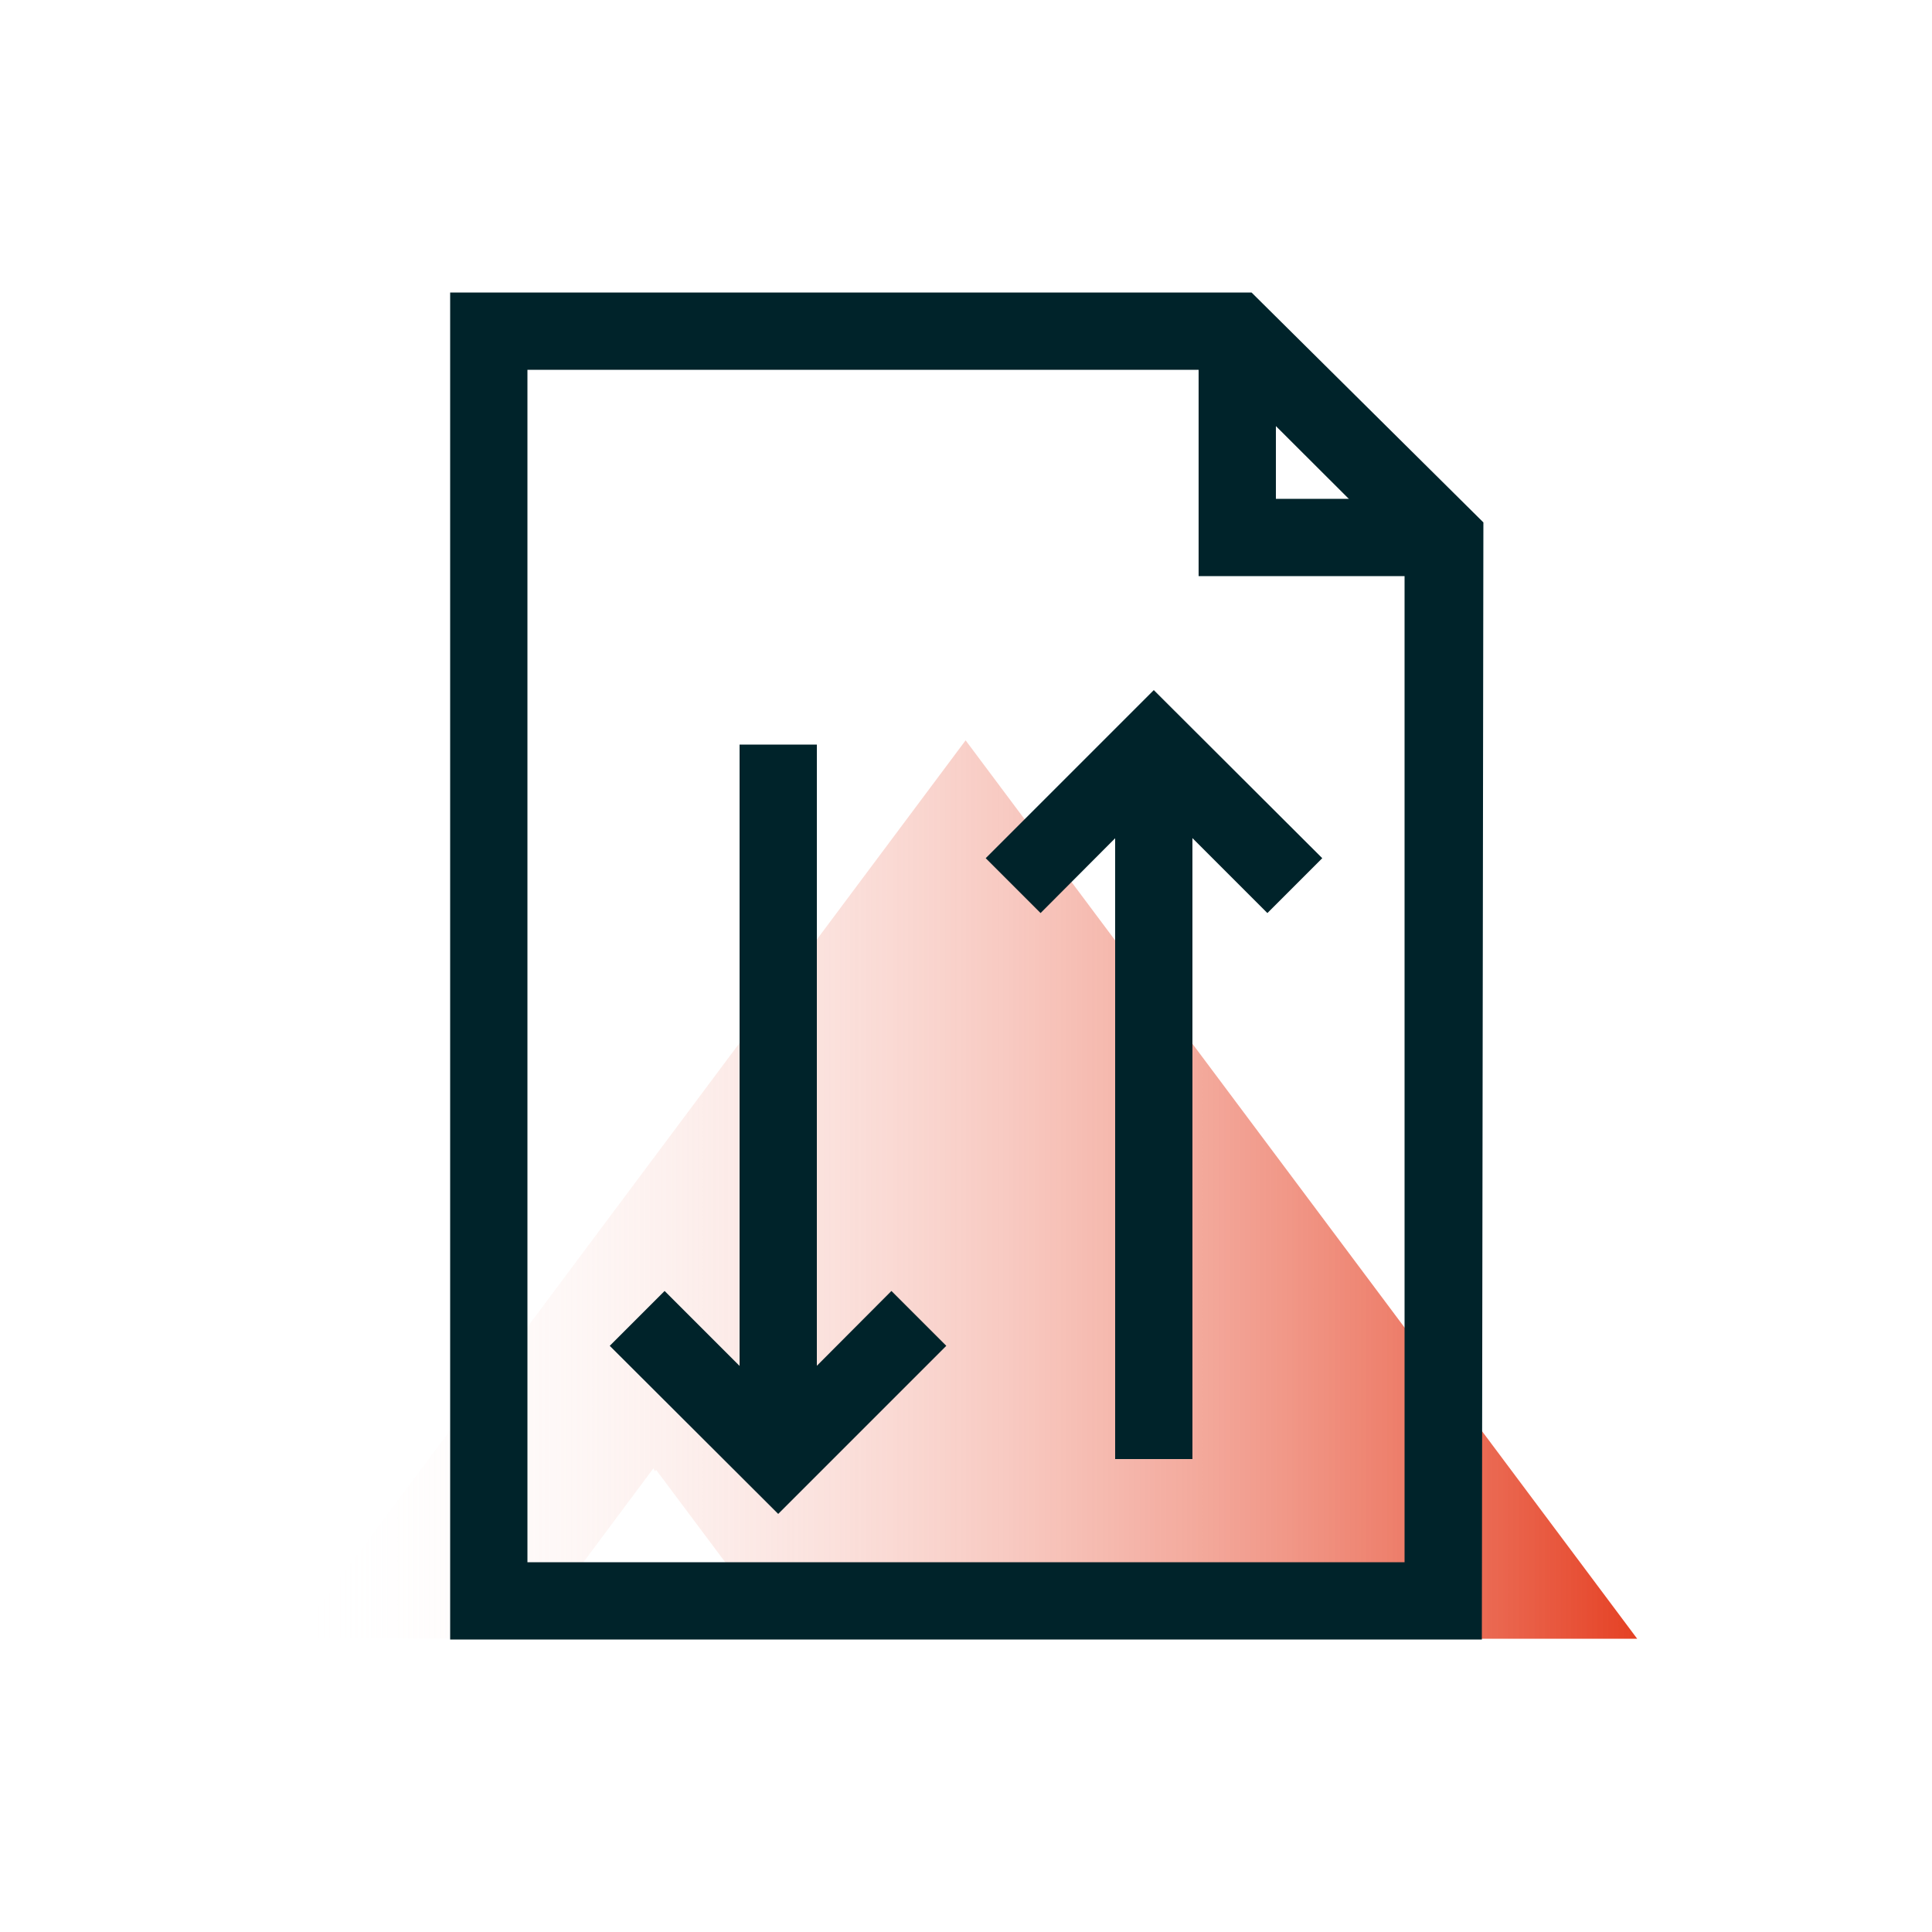
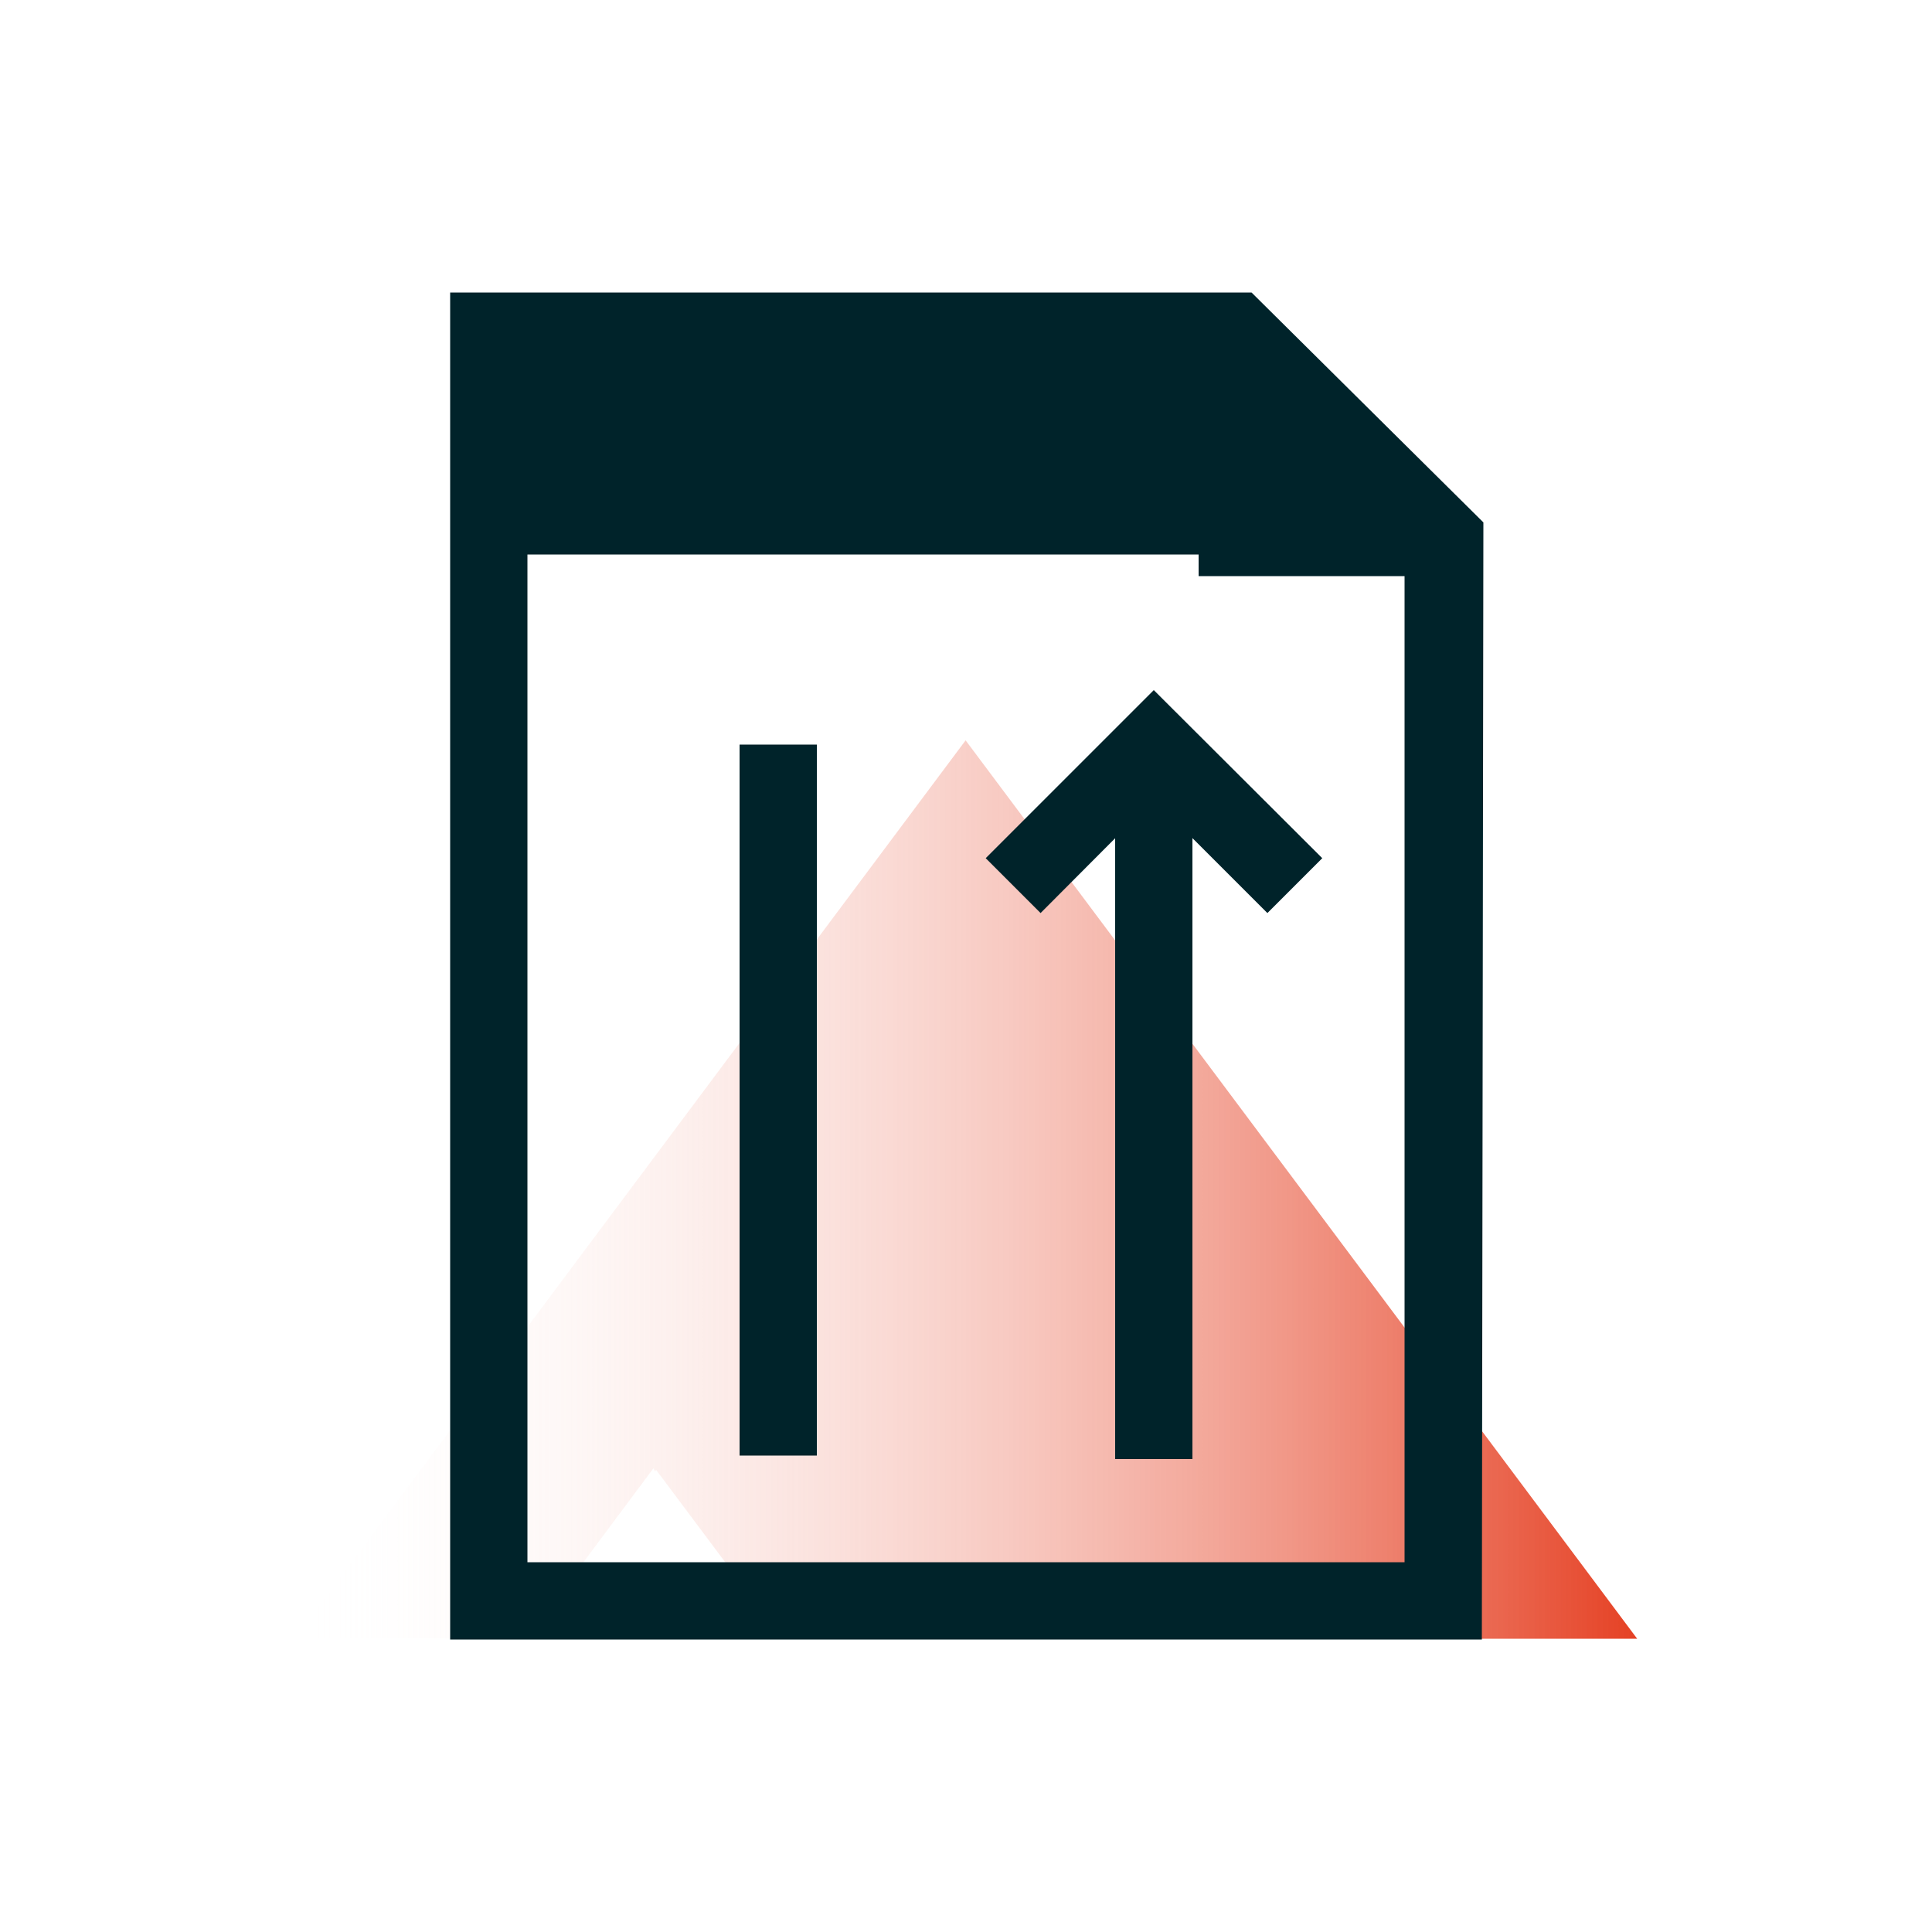
<svg xmlns="http://www.w3.org/2000/svg" id="Layer_1" data-name="Layer 1" viewBox="0 0 50 50">
  <defs>
    <style>.cls-1{fill:url(#linear-gradient);}.cls-2{fill:#00232a;}</style>
    <linearGradient id="linear-gradient" x1="7.63" y1="30.79" x2="42.37" y2="30.79" gradientUnits="userSpaceOnUse">
      <stop offset="0" stop-color="#fff" stop-opacity="0" />
      <stop offset="1" stop-color="#e54124" />
    </linearGradient>
  </defs>
  <polygon class="cls-1" points="42.37 42.41 20.25 42.41 16.98 38.04 16.95 38.08 16.91 38 13.63 42.4 7.63 42.4 24.99 19.16 42.37 42.41" />
-   <path class="cls-2" d="M38.35,42.43H11.65V7.57H32.39l6,5.95Zm-24.7-2h22.7V14.35L31.56,9.57H13.65Z" />
+   <path class="cls-2" d="M38.35,42.43H11.65V7.57H32.39l6,5.95Zm-24.7-2h22.7V14.35H13.65Z" />
  <polygon class="cls-2" points="37.35 14.91 31.02 14.91 31.02 8.57 33.02 8.57 33.02 12.91 37.35 12.91 37.35 14.91" />
  <rect class="cls-2" x="19.14" y="19.27" width="2" height="18.4" />
-   <polygon class="cls-2" points="20.14 39.18 15.78 34.83 17.2 33.41 20.14 36.35 23.07 33.41 24.49 34.83 20.14 39.18" />
  <rect class="cls-2" x="28.86" y="19.36" width="2" height="18.4" />
  <polygon class="cls-2" points="32.8 23.63 29.86 20.69 26.93 23.63 25.51 22.21 29.86 17.86 34.22 22.21 32.8 23.63" />
</svg>